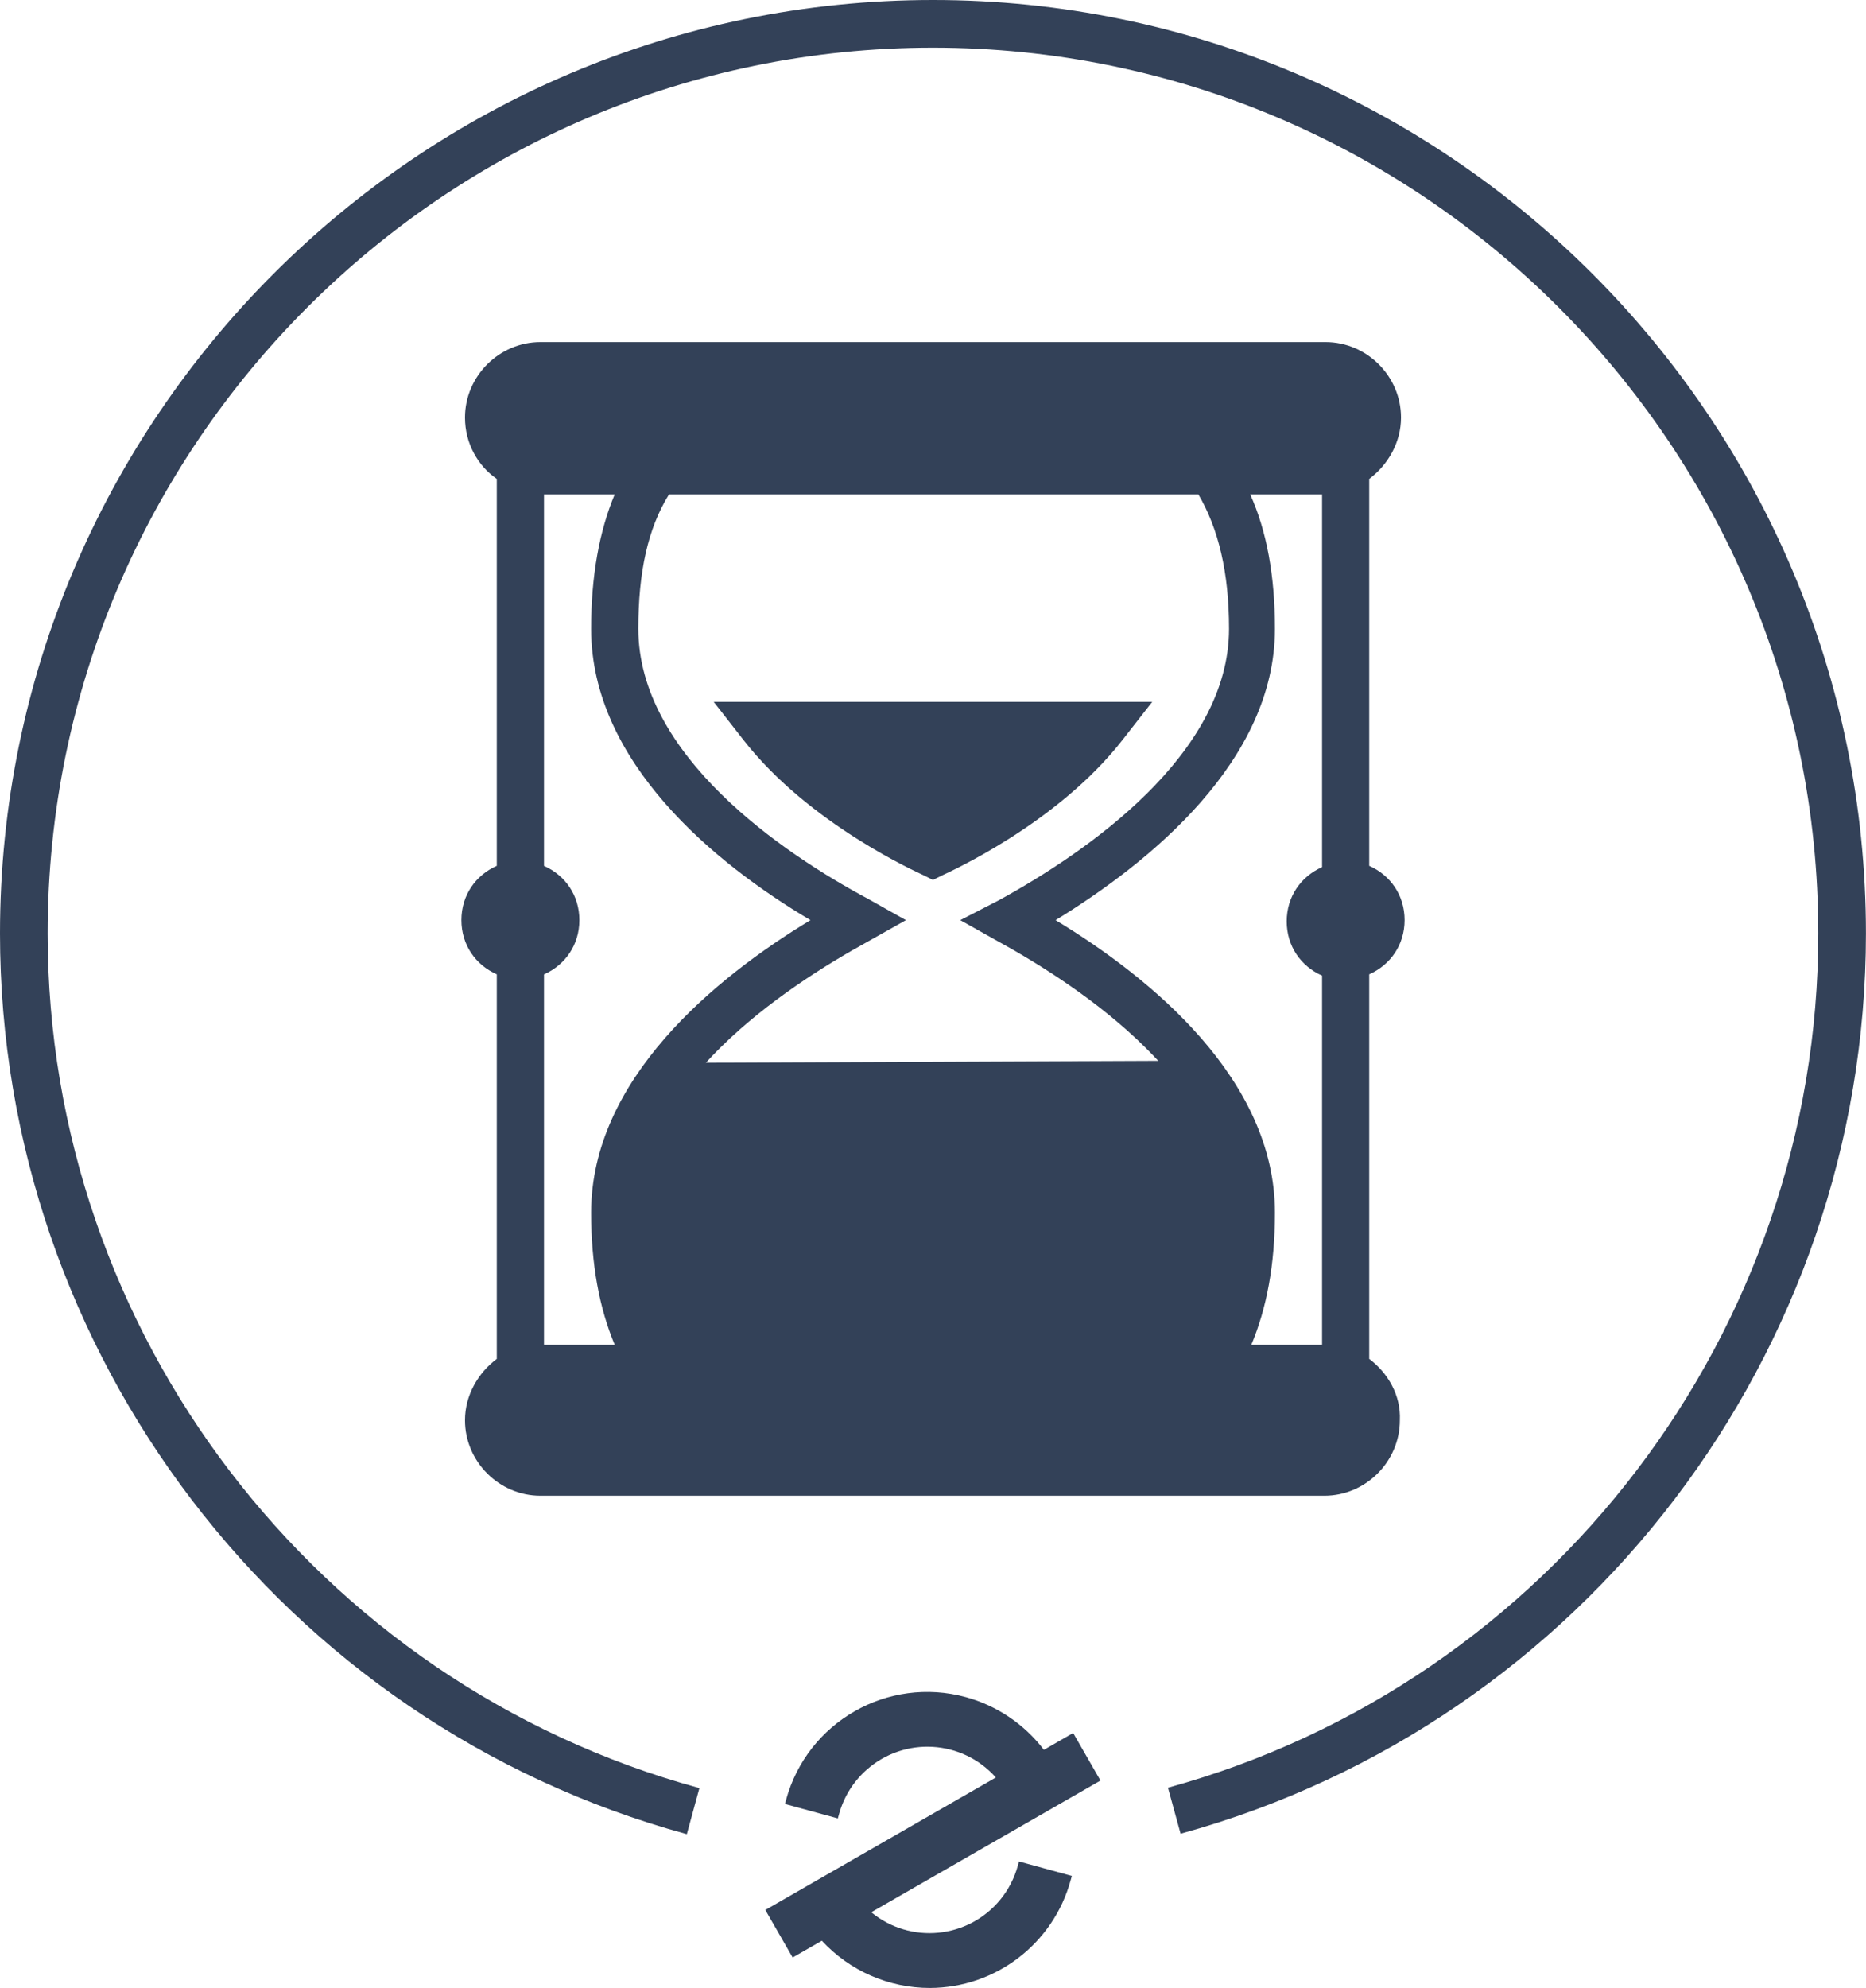
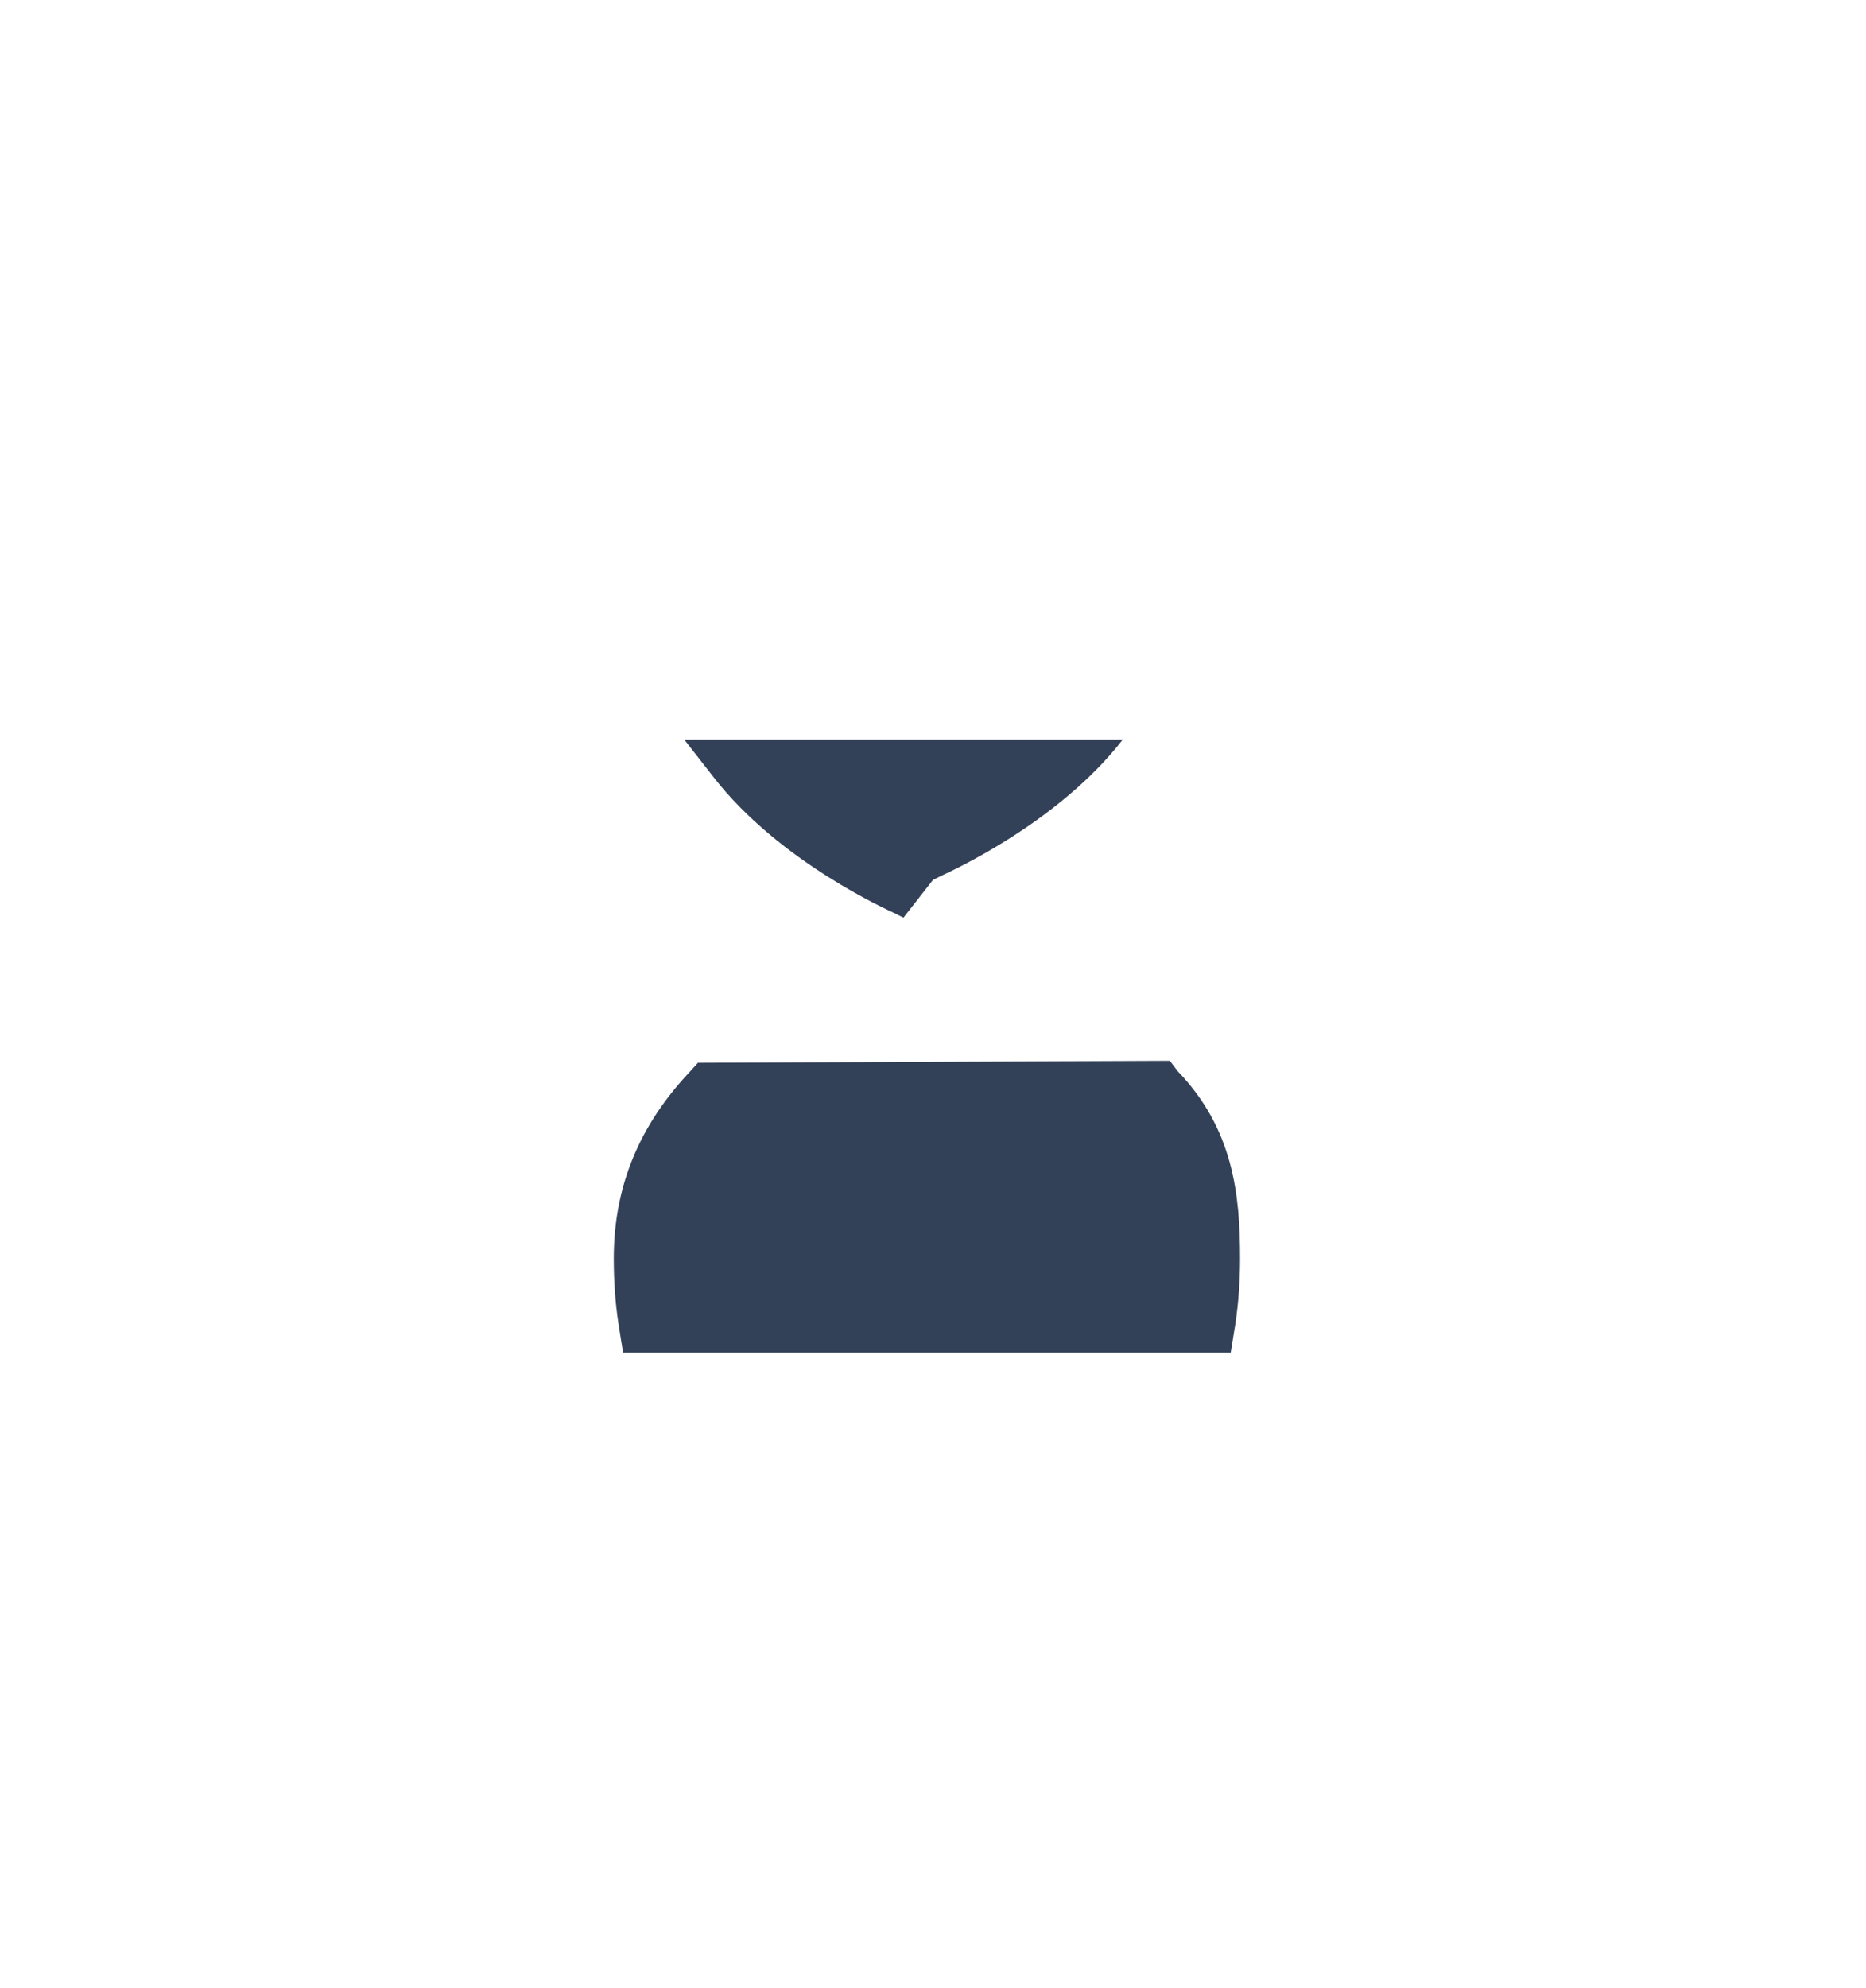
<svg xmlns="http://www.w3.org/2000/svg" id="uuid-e488b18a-4998-4bfe-a8b7-27982363f385" viewBox="0 0 286.97 305.56">
  <g id="uuid-3300acb8-785a-4008-82ee-30ea88e7afda">
-     <path d="m210.57,208.87v-59.11c3.26-1.45,5.44-4.53,5.44-8.34s-2.17-6.89-5.44-8.34v-59.47c2.9-2.17,4.89-5.62,4.89-9.43,0-6.35-5.25-11.6-11.6-11.6h-120.75c-6.35,0-11.6,5.25-11.6,11.6,0,3.99,2,7.44,4.89,9.43v59.47c-3.26,1.45-5.44,4.53-5.44,8.34s2.17,6.89,5.44,8.34v59.11c-2.9,2.17-4.89,5.62-4.89,9.43,0,6.35,5.25,11.6,11.6,11.6h120.57c6.35,0,11.6-5.25,11.6-11.6.18-3.81-1.81-7.25-4.71-9.43h0Zm-48.23-67.44c14.5-8.88,33.73-24.48,33.73-44.78,0-8.16-1.27-15.05-3.81-20.67h11.06v57.3c-3.26,1.45-5.44,4.53-5.44,8.34s2.17,6.89,5.44,8.34v56.74h-10.88c2.36-5.62,3.63-12.33,3.63-20.3,0-20.49-19.04-36.08-33.73-44.97h0Zm-67.8,65.27h-10.88v-56.93c3.26-1.45,5.44-4.53,5.44-8.34s-2.17-6.89-5.44-8.34v-57.11h10.88c-2.36,5.62-3.63,12.51-3.63,20.67,0,20.49,19.04,36.08,33.73,44.78-14.69,8.88-33.73,24.48-33.73,44.97,0,7.98,1.27,14.69,3.63,20.31h0Zm38.98-62.01l5.8-3.26-5.8-3.26c-13.24-7.07-35.35-22.12-35.35-41.52,0-8.7,1.45-15.41,4.72-20.67h81.4c3.08,5.25,4.72,11.97,4.72,20.67,0,19.4-22.12,34.45-35.35,41.7l-5.98,3.08,5.8,3.26c13.24,7.25,35.35,22.3,35.35,41.7,0,8.52-1.45,15.23-4.35,20.3h-81.77c-2.9-5.25-4.53-11.78-4.53-20.3,0-19.58,22.12-34.45,35.35-41.7h0Z" style="fill:#334158; stroke-width:0px;" />
-     <path d="m143.48,135.25l1.45-.72c.72-.36,17.59-7.8,27.74-20.85l4.53-5.8h-67.44l4.53,5.8c10.16,13.05,27.01,20.49,27.74,20.85l1.44.72Z" style="fill:#334158; stroke-width:0px;" />
+     <path d="m143.48,135.25l1.45-.72c.72-.36,17.59-7.8,27.74-20.85h-67.44l4.53,5.8c10.16,13.05,27.01,20.49,27.74,20.85l1.44.72Z" style="fill:#334158; stroke-width:0px;" />
    <path d="m95.8,207.9h93.47l.72-4.45c.47-3.14.72-6.55.72-9.96,0-9.96-1.06-19.96-9.61-28.86l-1.19-1.58-72.58.31-1.43,1.58c-8.57,9.17-11.51,18.87-11.51,28.56,0,3.41.24,6.82.72,9.96l.71,4.45Z" style="fill:#334158; stroke-width:0px;" />
    <g id="uuid-a772139e-39db-415b-9785-aaf5d93734dc">
-       <path d="m142.99,305.56c-6.3,0-12.32-2.63-16.6-7.26l-4.49,2.58-4.2-7.31,35.45-20.36c-5.17-5.82-14.07-6.34-19.89-1.17-2.04,1.81-3.51,4.18-4.23,6.82l-.18.64-8.13-2.22.17-.64c3.28-11.99,15.66-19.06,27.65-15.78,4.78,1.31,9,4.16,12,8.1l4.5-2.59,4.2,7.31-35.25,20.24c6.01,4.95,14.88,4.08,19.83-1.92,1.26-1.54,2.19-3.32,2.71-5.24l.18-.64,8.13,2.22-.18.64c-2.67,9.78-11.55,16.57-21.68,16.58" style="fill:#334158; stroke-width:0px;" />
-     </g>
-     <path d="m105.63,281.92C43.43,264.95,0,208.02,0,143.48,0,64.37,64.37,0,143.48,0s143.48,64.37,143.48,143.48c0,64.43-43.34,121.33-105.4,138.37l-1.94-7.07c58.88-16.17,100.01-70.16,100.01-131.3,0-75.08-61.08-136.15-136.15-136.15S7.33,68.41,7.33,143.48c0,61.24,41.22,115.26,100.23,131.36l-1.93,7.07Z" style="fill:#334158; stroke-width:0px;" />
+       </g>
  </g>
</svg>